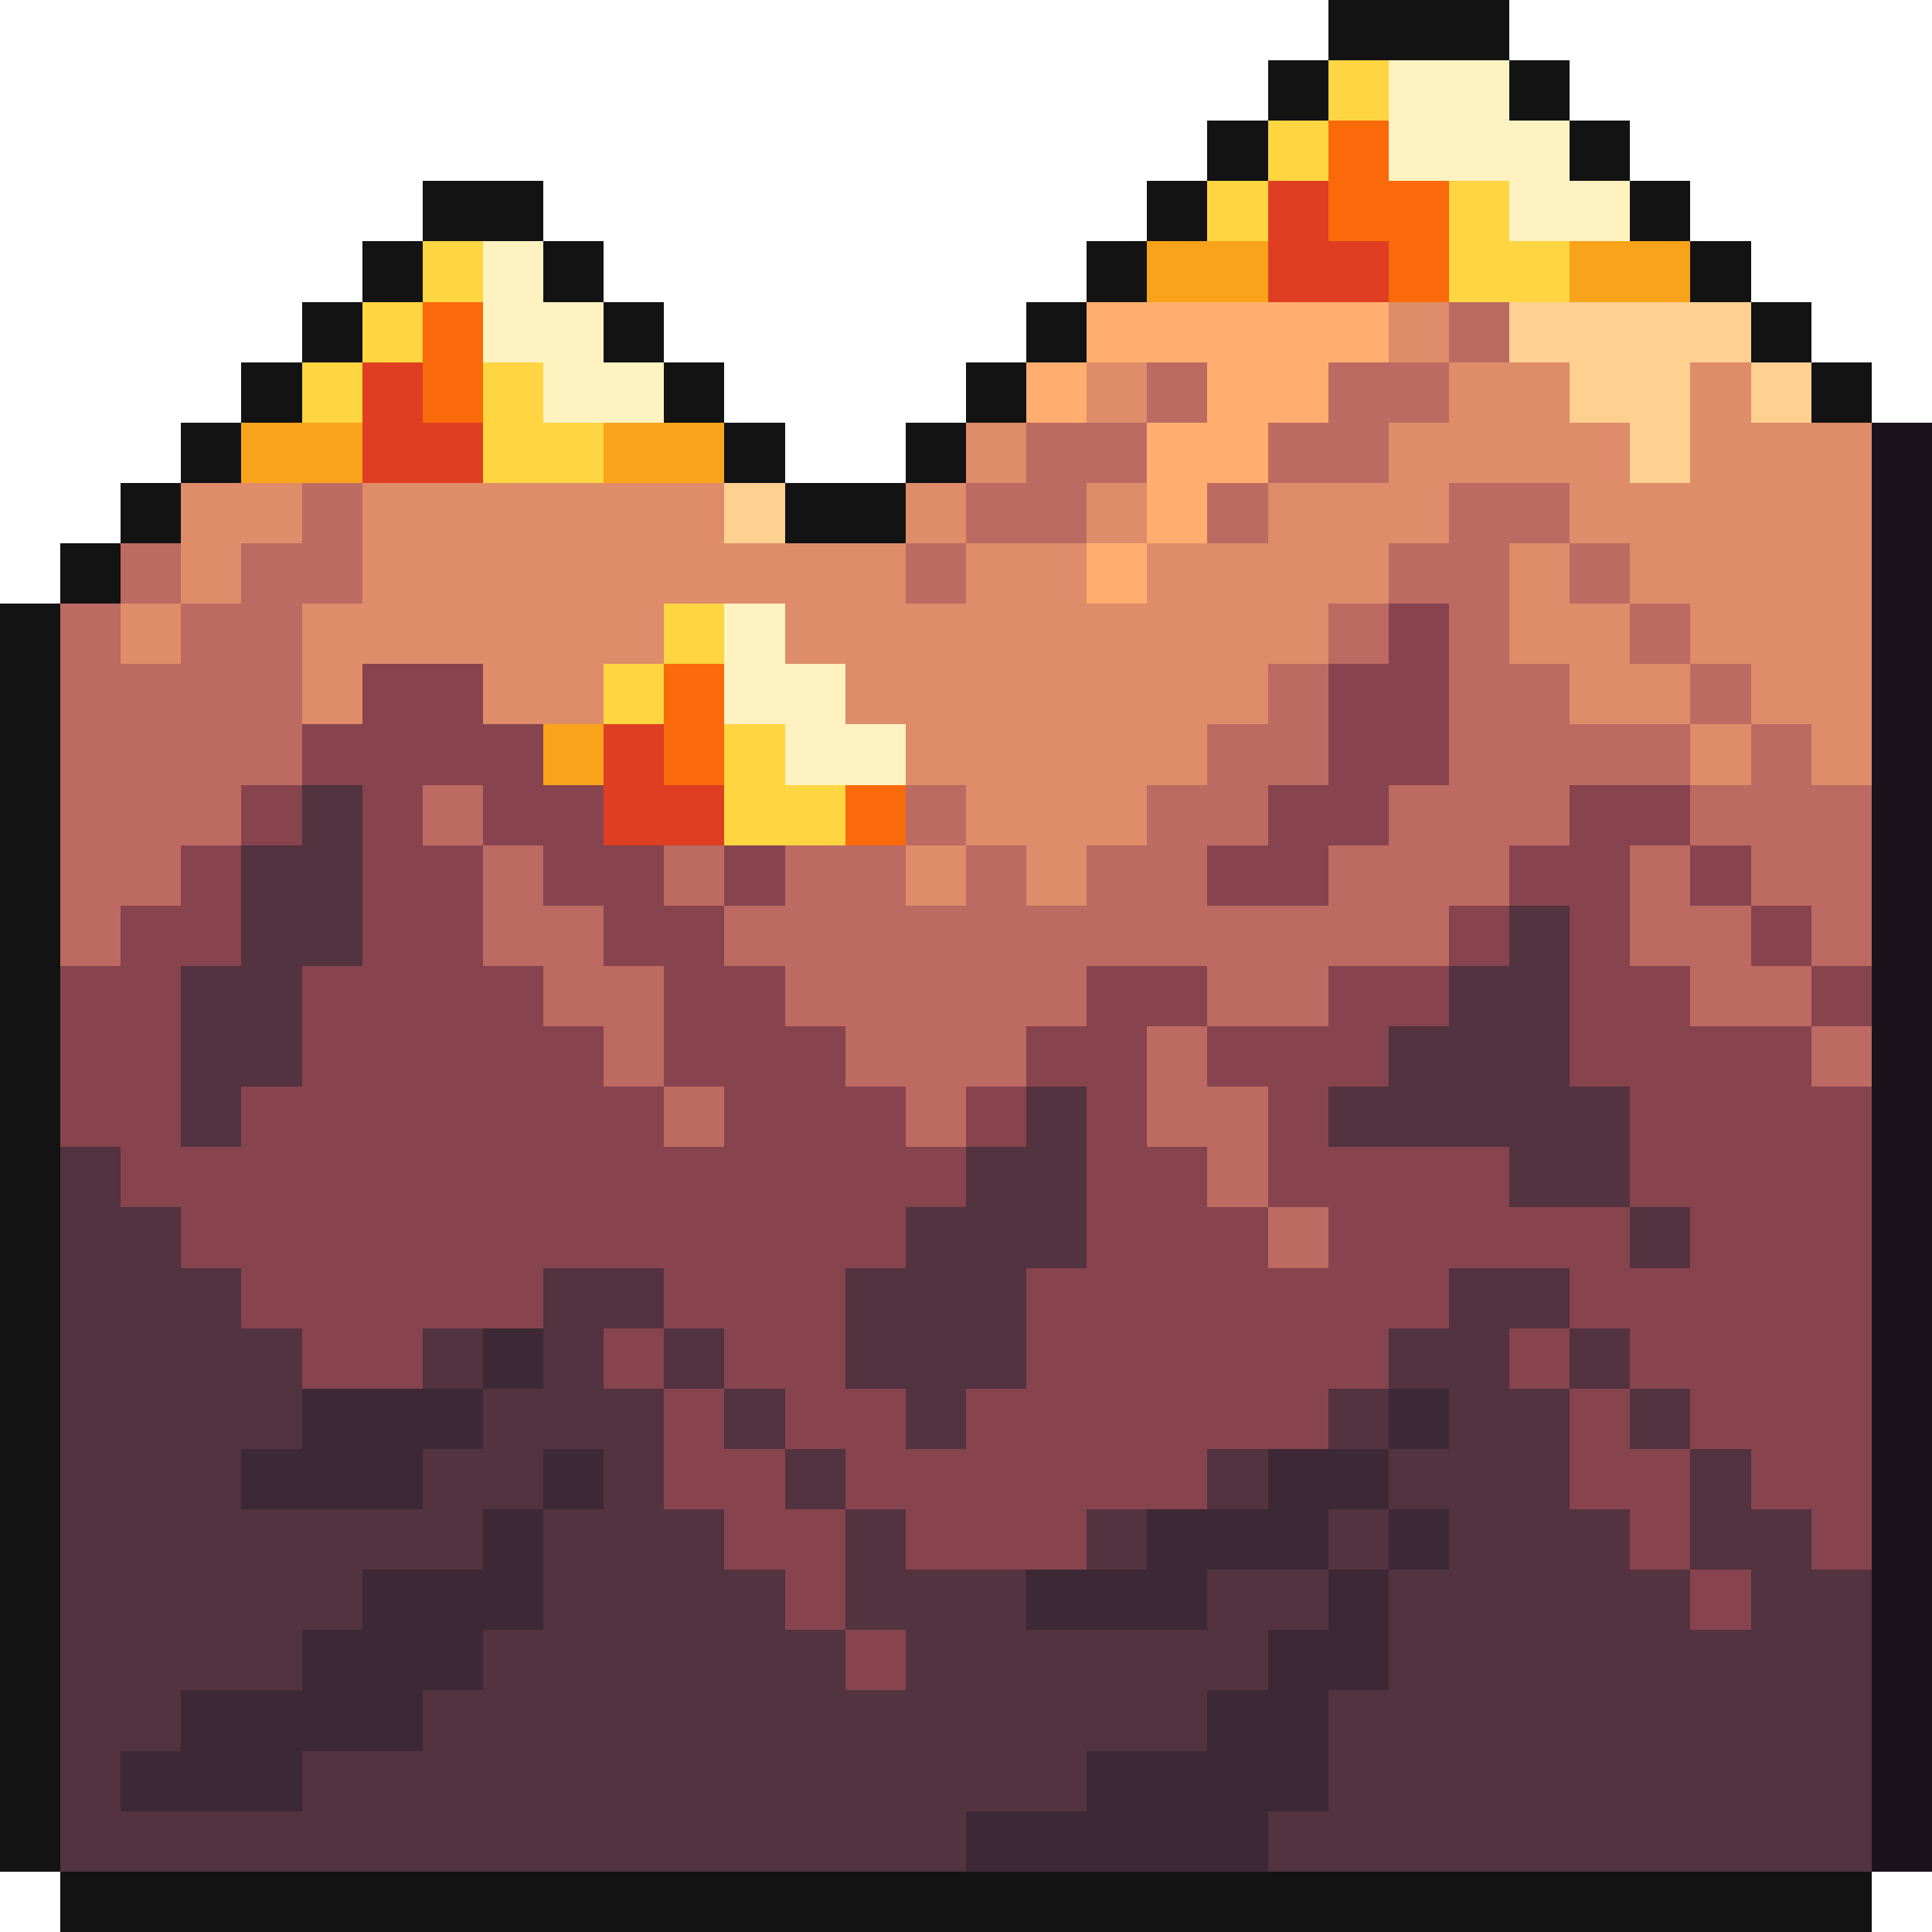
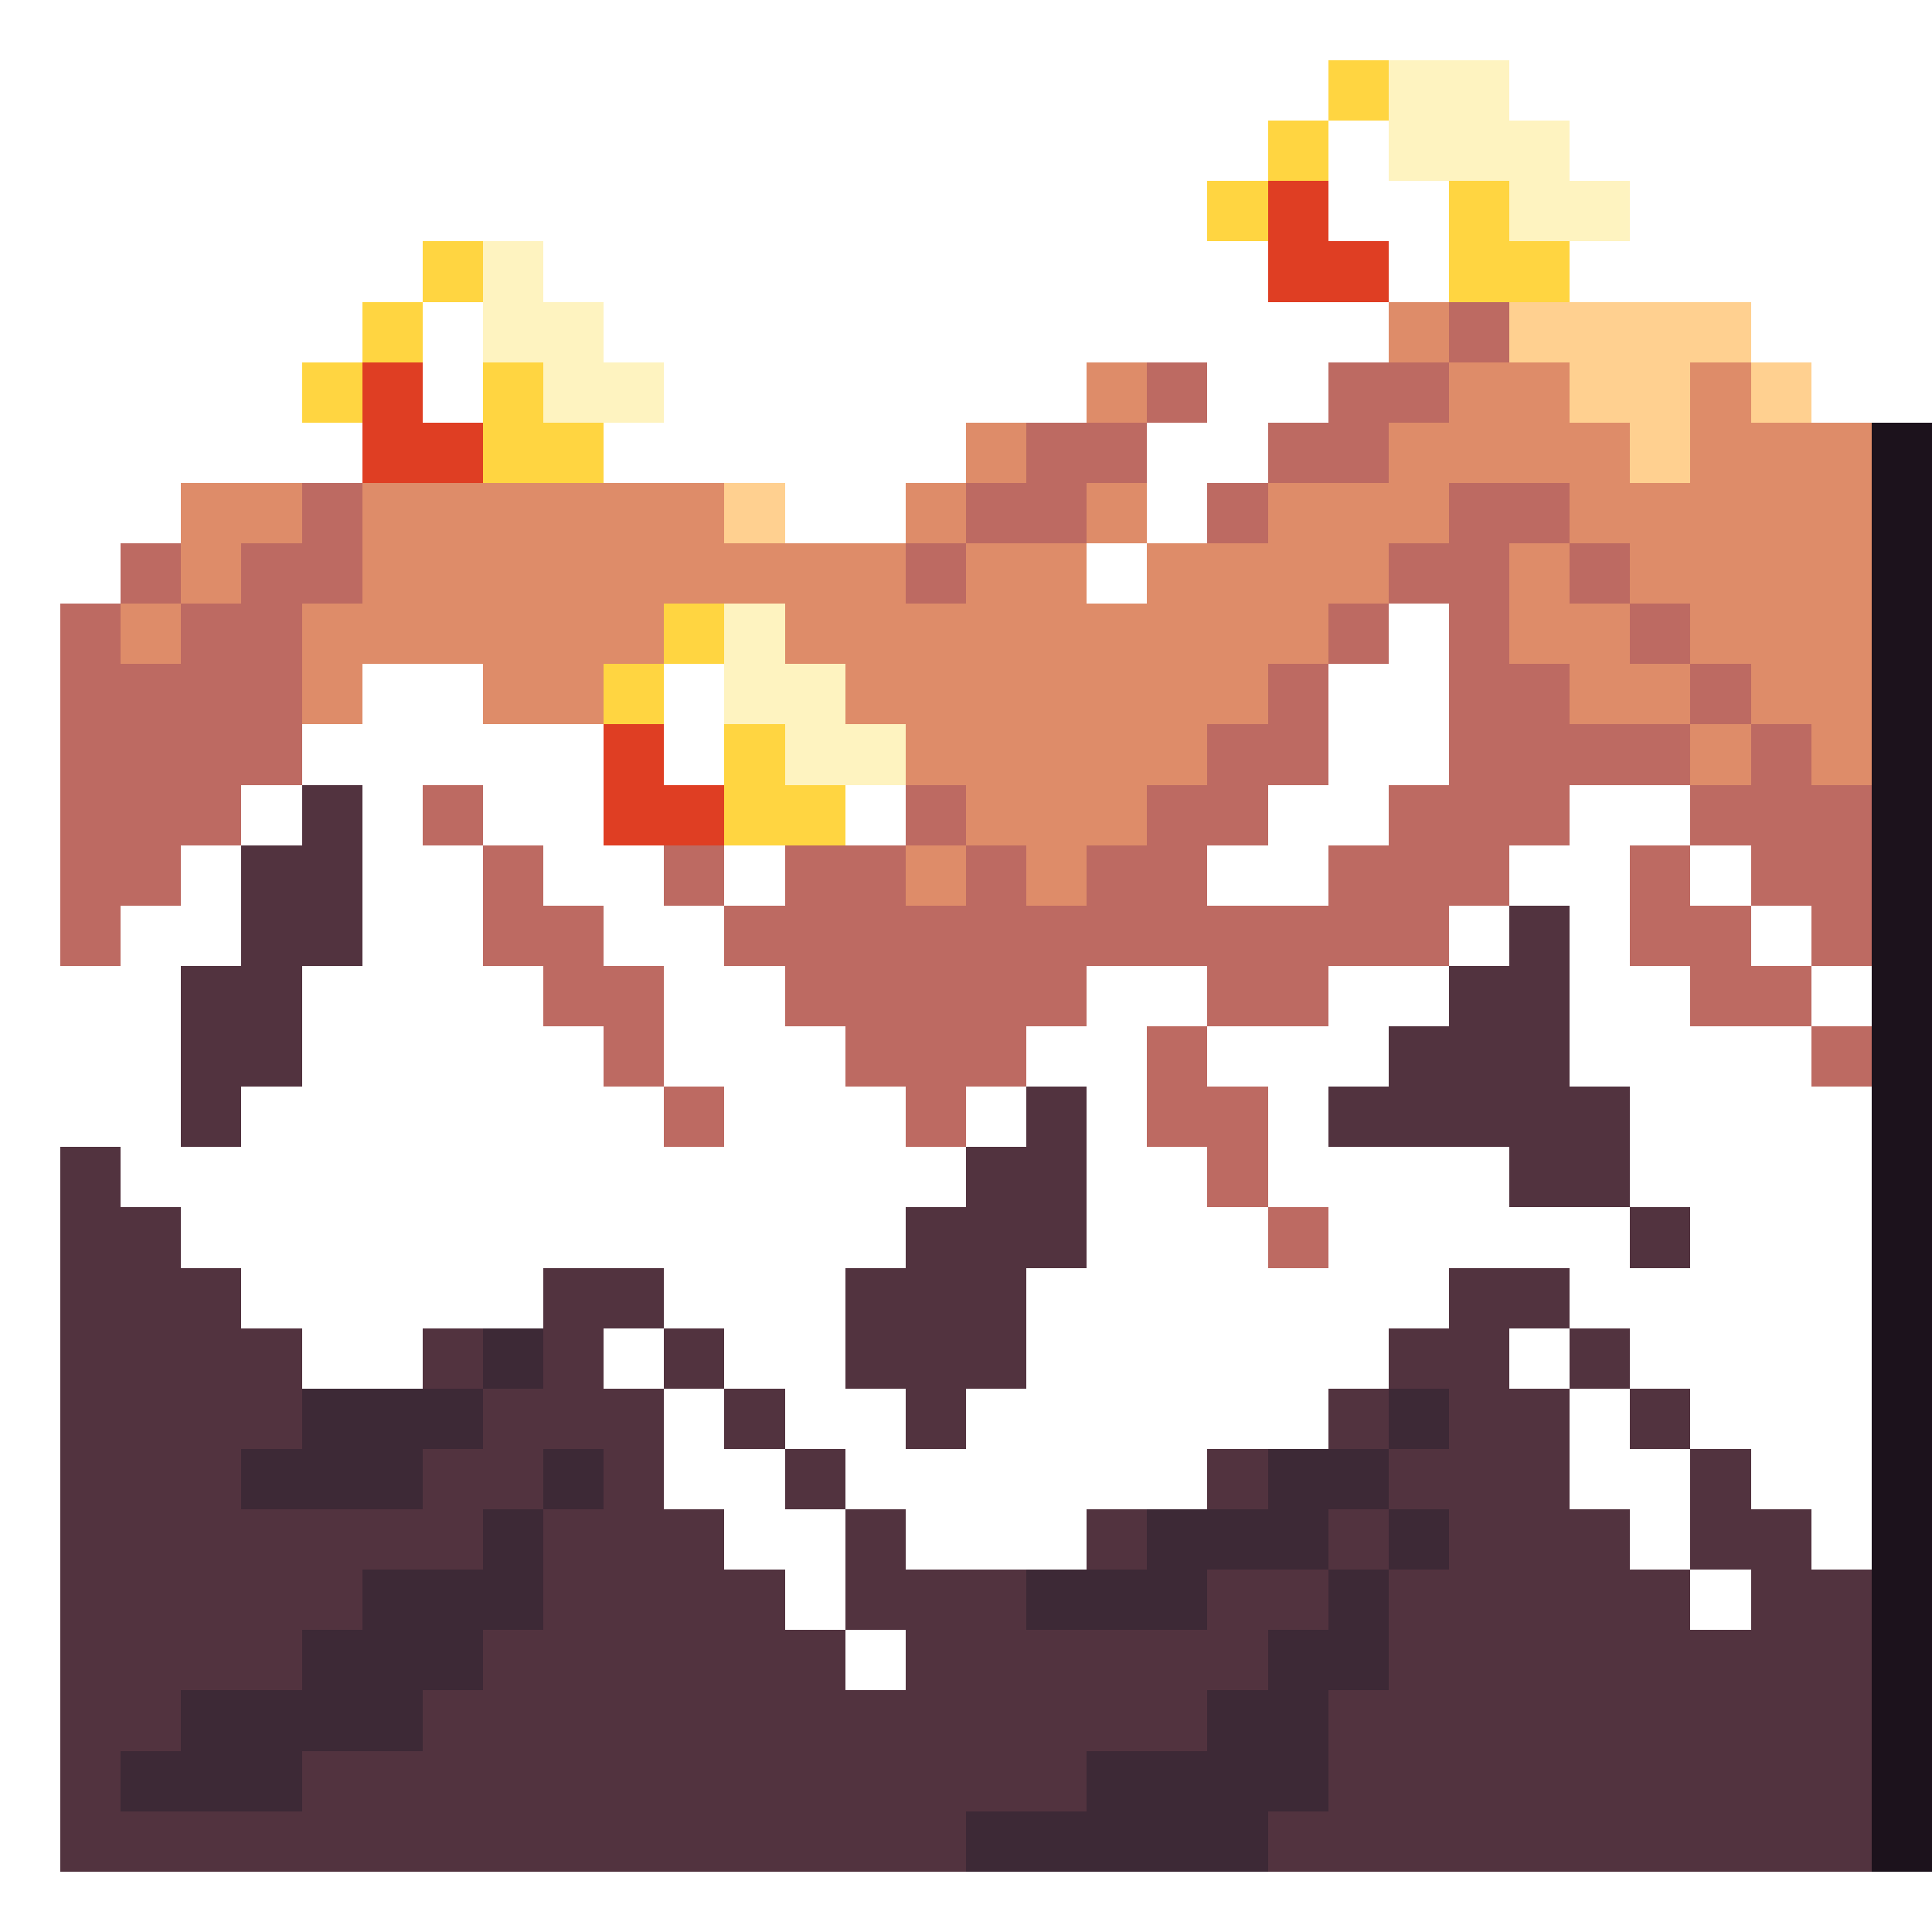
<svg xmlns="http://www.w3.org/2000/svg" viewBox="0 -0.5 32 32" shape-rendering="crispEdges">
-   <path stroke="#131313" d="M22 0h3M21 1h1M25 1h1M20 2h1M26 2h1M7 3h2M19 3h1M27 3h1M6 4h1M9 4h1M18 4h1M28 4h1M5 5h1M10 5h1M17 5h1M29 5h1M4 6h1M11 6h1M16 6h1M30 6h1M3 7h1M12 7h1M15 7h1M2 8h1M13 8h2M1 9h1M0 10h1M0 11h1M0 12h1M0 13h1M0 14h1M0 15h1M0 16h1M0 17h1M0 18h1M0 19h1M0 20h1M0 21h1M0 22h1M0 23h1M0 24h1M0 25h1M0 26h1M0 27h1M0 28h1M0 29h1M0 30h1M1 31h30" />
  <path stroke="#ffd541" d="M22 1h1M21 2h1M20 3h1M24 3h1M7 4h1M24 4h2M6 5h1M5 6h1M8 6h1M8 7h2M11 10h1M10 11h1M12 12h1M12 13h2" />
  <path stroke="#fef3c0" d="M23 1h2M23 2h3M25 3h2M8 4h1M8 5h2M9 6h2M12 10h1M12 11h2M13 12h2" />
-   <path stroke="#fa6a0a" d="M22 2h1M22 3h2M23 4h1M7 5h1M7 6h1M11 11h1M11 12h1M14 13h1" />
  <path stroke="#df3e23" d="M21 3h1M21 4h2M6 6h1M6 7h2M10 12h1M10 13h2" />
-   <path stroke="#f9a31b" d="M19 4h2M26 4h2M4 7h2M10 7h2M9 12h1" />
-   <path stroke="#ffae70" d="M18 5h5M17 6h1M20 6h2M19 7h2M19 8h1M18 9h1" />
  <path stroke="#de8c69" d="M23 5h1M18 6h1M24 6h2M28 6h1M16 7h1M23 7h4M28 7h3M3 8h2M6 8h6M15 8h1M18 8h1M21 8h3M26 8h5M3 9h1M6 9h9M16 9h2M19 9h4M25 9h1M27 9h4M2 10h1M5 10h6M13 10h9M25 10h2M28 10h3M5 11h1M8 11h2M14 11h7M26 11h2M29 11h2M15 12h5M28 12h1M30 12h1M16 13h3M15 14h1M17 14h1" />
  <path stroke="#bd6a62" d="M24 5h1M19 6h1M22 6h2M17 7h2M21 7h2M5 8h1M16 8h2M20 8h1M24 8h2M2 9h1M4 9h2M15 9h1M23 9h2M26 9h1M1 10h1M3 10h2M22 10h1M24 10h1M27 10h1M1 11h4M21 11h1M24 11h2M28 11h1M1 12h4M20 12h2M24 12h4M29 12h1M1 13h3M7 13h1M15 13h1M19 13h2M23 13h3M28 13h3M1 14h2M8 14h1M11 14h1M13 14h2M16 14h1M18 14h2M22 14h3M27 14h1M29 14h2M1 15h1M8 15h2M12 15h12M27 15h2M30 15h1M9 16h2M13 16h5M20 16h2M28 16h2M10 17h1M14 17h3M19 17h1M30 17h1M11 18h1M15 18h1M19 18h2M20 19h1M21 20h1" />
  <path stroke="#ffd090" d="M25 5h4M26 6h2M29 6h1M27 7h1M12 8h1" />
  <path stroke="#1c121c" d="M31 7h1M31 8h1M31 9h1M31 10h1M31 11h1M31 12h1M31 13h1M31 14h1M31 15h1M31 16h1M31 17h1M31 18h1M31 19h1M31 20h1M31 21h1M31 22h1M31 23h1M31 24h1M31 25h1M31 26h1M31 27h1M31 28h1M31 29h1M31 30h1" />
-   <path stroke="#87444e" d="M23 10h1M6 11h2M22 11h2M5 12h4M22 12h2M4 13h1M6 13h1M8 13h2M21 13h2M26 13h2M3 14h1M6 14h2M9 14h2M12 14h1M20 14h2M25 14h2M28 14h1M2 15h2M6 15h2M10 15h2M24 15h1M26 15h1M29 15h1M1 16h2M5 16h4M11 16h2M18 16h2M22 16h2M26 16h2M30 16h1M1 17h2M5 17h5M11 17h3M17 17h2M20 17h3M26 17h4M1 18h2M4 18h7M12 18h3M16 18h1M18 18h1M21 18h1M27 18h4M2 19h14M18 19h2M21 19h4M27 19h4M3 20h12M18 20h3M22 20h5M28 20h3M4 21h5M11 21h3M17 21h7M26 21h5M5 22h2M10 22h1M12 22h2M17 22h6M25 22h1M27 22h4M11 23h1M13 23h2M16 23h6M26 23h1M28 23h3M11 24h2M14 24h6M26 24h2M29 24h2M12 25h2M15 25h3M27 25h1M30 25h1M13 26h1M28 26h1M14 27h1" />
  <path stroke="#52333f" d="M5 13h1M4 14h2M4 15h2M25 15h1M3 16h2M24 16h2M3 17h2M23 17h3M3 18h1M17 18h1M22 18h5M1 19h1M16 19h2M25 19h2M1 20h2M15 20h3M27 20h1M1 21h3M9 21h2M14 21h3M24 21h2M1 22h4M7 22h1M9 22h1M11 22h1M14 22h3M23 22h2M26 22h1M1 23h4M8 23h3M12 23h1M15 23h1M22 23h1M24 23h2M27 23h1M1 24h3M7 24h2M10 24h1M13 24h1M20 24h1M23 24h3M28 24h1M1 25h7M9 25h3M14 25h1M18 25h1M22 25h1M24 25h3M28 25h2M1 26h5M9 26h4M14 26h3M20 26h2M23 26h5M29 26h2M1 27h4M8 27h6M15 27h6M23 27h8M1 28h2M7 28h13M22 28h9M1 29h1M5 29h13M22 29h9M1 30h15M21 30h10" />
  <path stroke="#3d2936" d="M8 22h1M5 23h3M23 23h1M4 24h3M9 24h1M21 24h2M8 25h1M19 25h3M23 25h1M6 26h3M17 26h3M22 26h1M5 27h3M21 27h2M3 28h4M20 28h2M2 29h3M18 29h4M16 30h5" />
</svg>